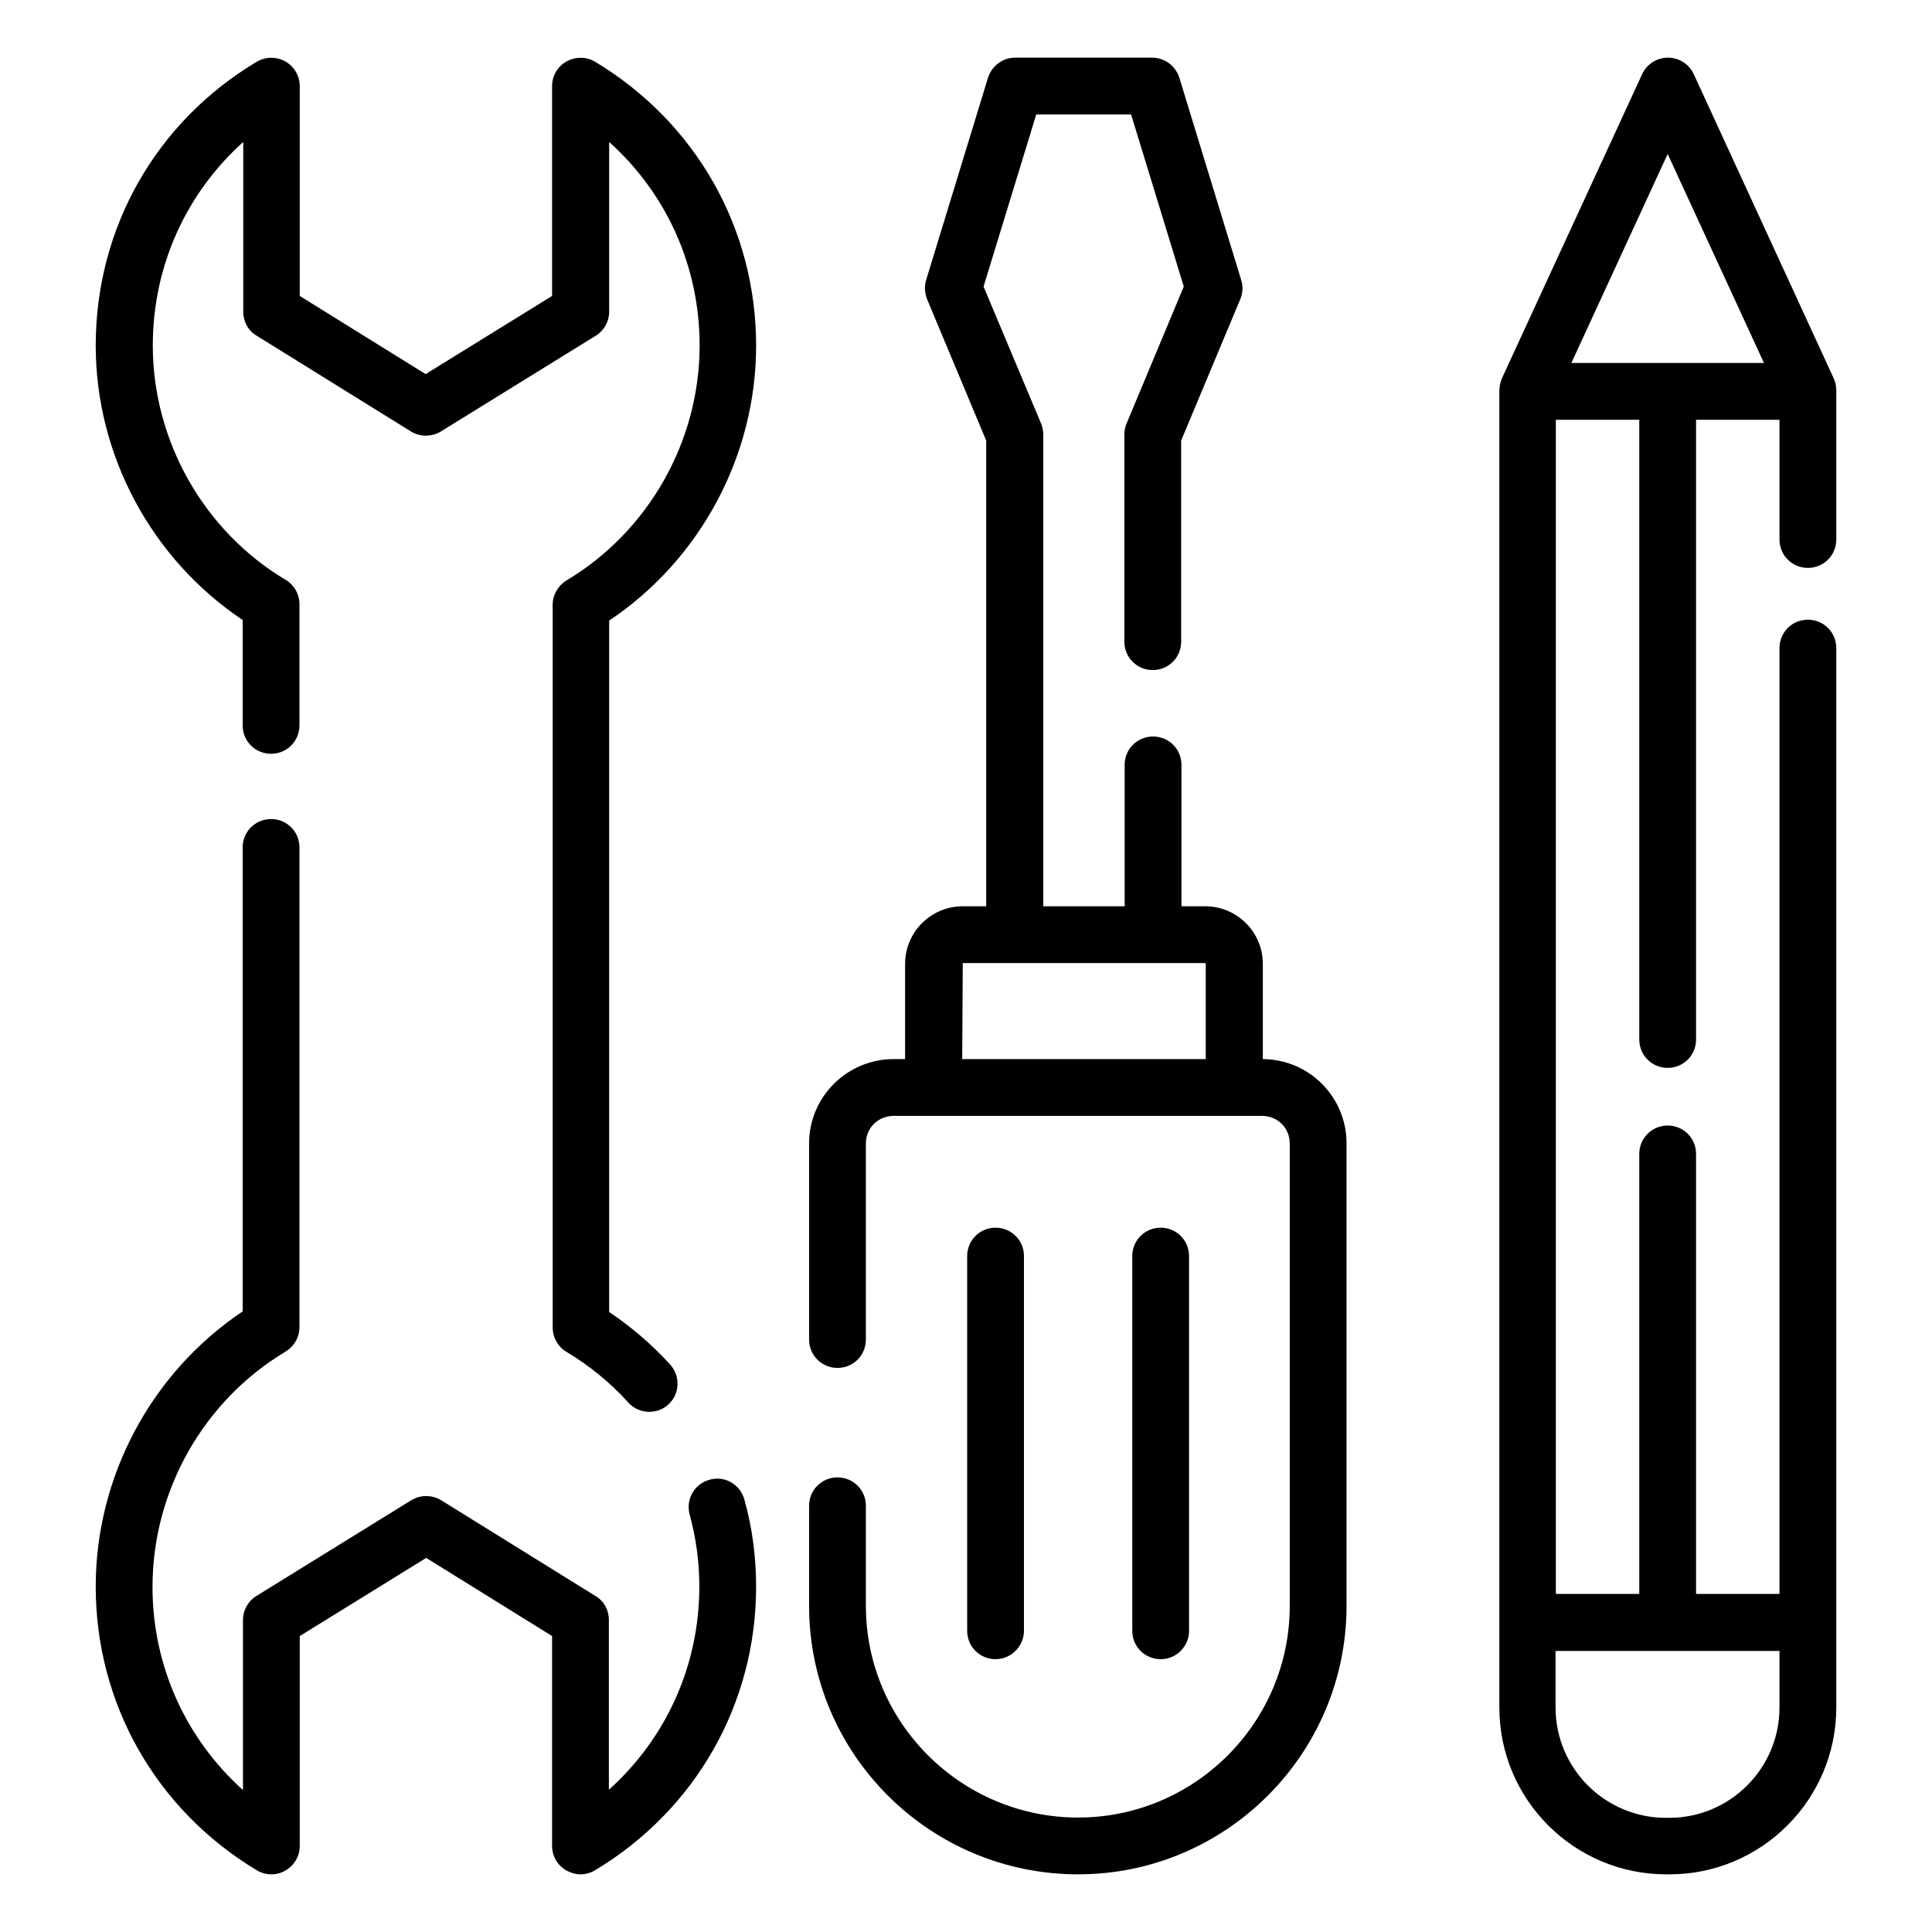
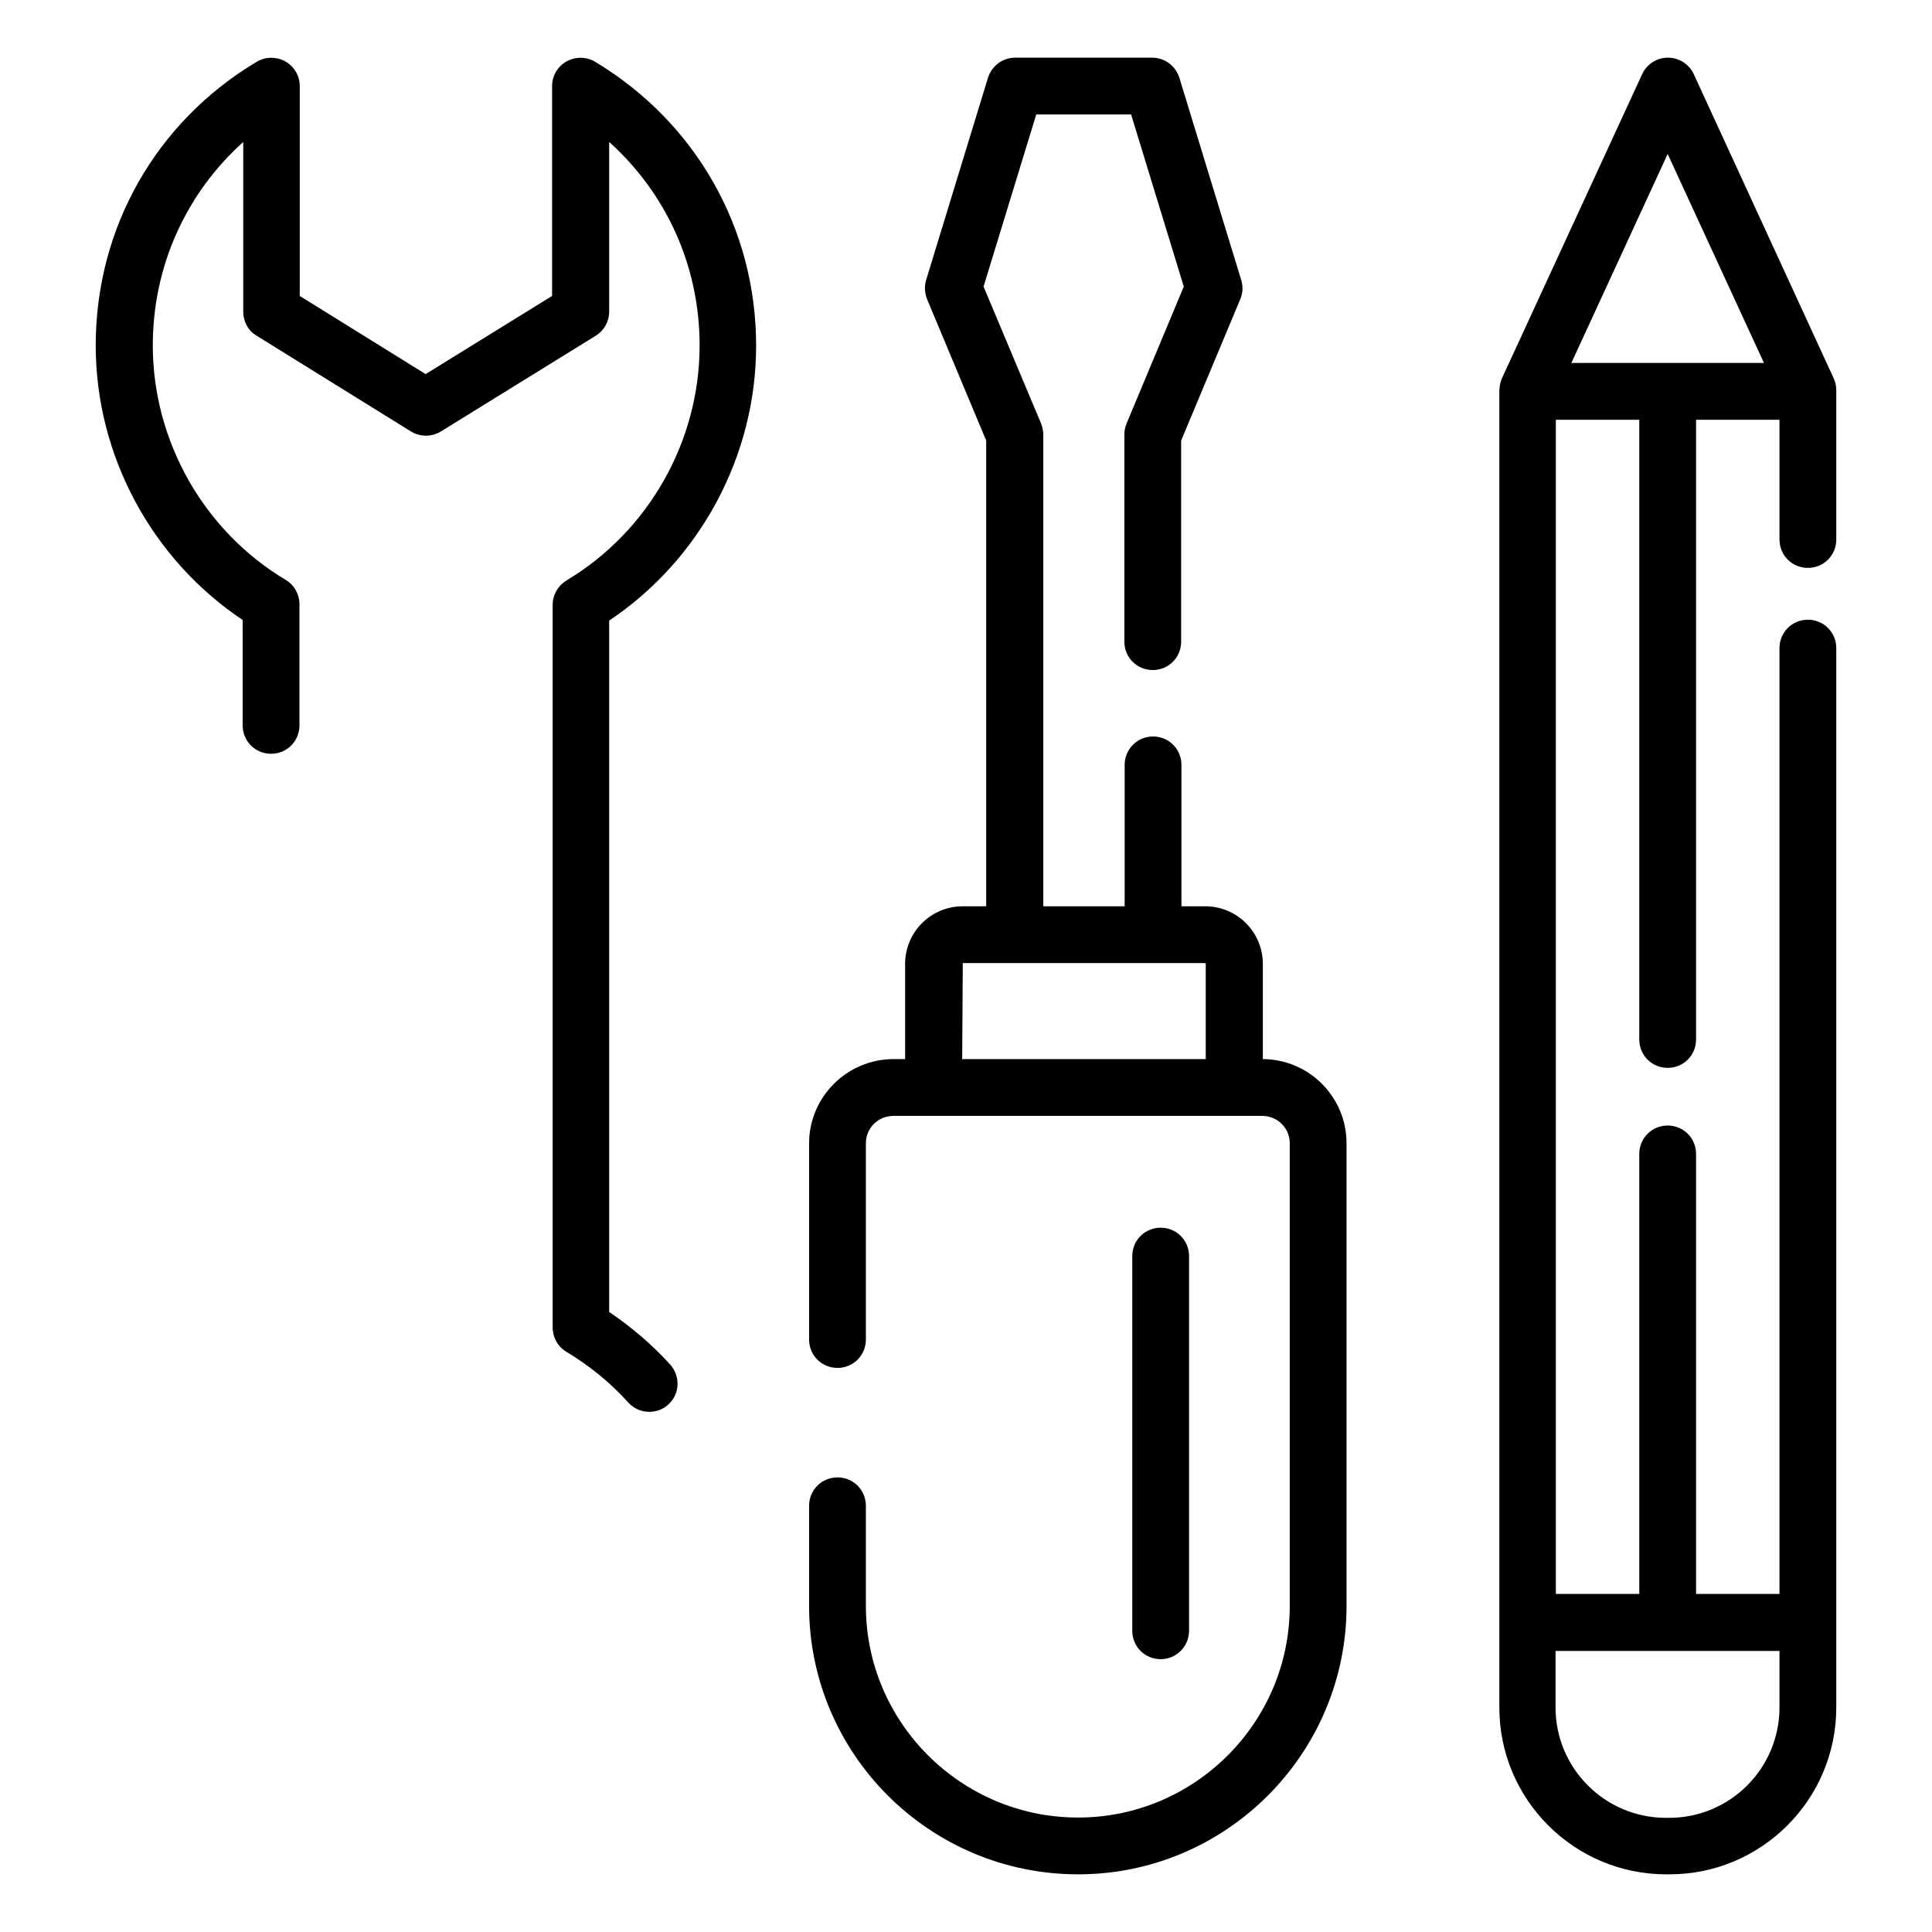
<svg xmlns="http://www.w3.org/2000/svg" id="Layer_1" enable-background="new 0 0 66 66" height="512" viewBox="0 0 66 66" width="512">
  <g>
    <path d="m43.14 36.18v-3.25c0-1.09-.88-1.97-1.97-1.97h-.81v-4.83c0-.54-.43-.97-.97-.97s-.97.43-.97.97v4.83h-2.78v-16.11c0-.13-.03-.26-.07-.37l-1.97-4.69 1.8-5.88h3.24l1.8 5.88-1.96 4.69c-.05.12-.07.25-.07.37v7.07c0 .54.43.97.97.97s.97-.43.97-.97v-6.87l2.02-4.83c.09-.21.1-.44.03-.66l-2.11-6.9c-.13-.41-.5-.69-.93-.69h-4.68c-.43 0-.8.28-.93.69l-2.11 6.9c-.07.22-.05.45.03.66l2.02 4.83v15.91h-.8c-1.09 0-1.97.88-1.97 1.97v3.25h-.39c-1.59 0-2.89 1.29-2.89 2.88v6.7c0 .54.43.97.97.97s.97-.43.97-.97v-6.7c0-.53.42-.94.95-.94h12.58c.53 0 .95.41.95.94v15.8c0 3.99-3.25 7.23-7.23 7.23-4 0-7.25-3.25-7.25-7.23v-3.42c0-.54-.43-.97-.97-.97s-.97.43-.97.97v3.42c0 5.06 4.12 9.17 9.19 9.17 5.06 0 9.17-4.12 9.17-9.17v-15.8c0-1.59-1.28-2.87-2.86-2.88zm-1.94 0h-8.33l.02-3.28h8.27c.02 0 .03.02.03.03v3.25z" />
-     <path d="m34.98 55.71v-12.8c0-.54-.43-.97-.97-.97s-.97.43-.97.97v12.8c0 .54.43.97.97.97.53 0 .97-.44.97-.97z" />
    <path d="m40.62 55.71v-12.8c0-.54-.43-.97-.97-.97s-.97.43-.97.97v12.8c0 .54.43.97.97.97s.97-.44.97-.97z" />
-     <path d="m24.24 50.55c-.52.14-.82.67-.68 1.19.22.8.33 1.63.33 2.46 0 2.69-1.13 5.18-3.09 6.94v-5.8c0-.34-.17-.65-.46-.82l-5.27-3.27c-.31-.19-.71-.19-1.02 0l-5.29 3.27c-.29.18-.46.49-.46.83v5.8c-1.96-1.76-3.09-4.25-3.09-6.94 0-3.28 1.74-6.36 4.55-8.04.29-.18.47-.49.47-.83v-16.39c0-.54-.43-.97-.97-.97s-.97.43-.97.97v15.85c-3.11 2.08-5.02 5.63-5.02 9.4 0 4 2.06 7.62 5.5 9.69.3.18.68.19.98.01.3-.17.49-.49.49-.84v-7.17l4.32-2.67 4.3 2.67v7.17c0 .35.19.67.49.84.15.08.31.13.48.13s.35-.05.5-.14c3.44-2.07 5.5-5.69 5.5-9.69 0-1.01-.13-2.01-.4-2.97-.14-.52-.67-.83-1.19-.68z" />
    <path d="m20.33 2.11c-.3-.18-.67-.18-.98-.01-.3.17-.49.49-.49.84v7.17l-4.32 2.67-4.3-2.67v-7.17c0-.35-.19-.67-.49-.84s-.68-.17-.98.01c-3.45 2.06-5.5 5.69-5.5 9.69 0 3.76 1.91 7.3 5.02 9.38v3.6c0 .54.43.97.97.97s.97-.43.97-.97v-4.14c0-.34-.18-.66-.47-.83-2.8-1.67-4.54-4.75-4.54-8.01 0-2.7 1.13-5.19 3.09-6.95v5.8c0 .34.17.65.46.82l5.27 3.27c.31.19.71.19 1.02 0l5.29-3.27c.29-.18.46-.49.46-.82v-5.8c1.96 1.76 3.09 4.25 3.09 6.95 0 3.27-1.74 6.35-4.55 8.03-.29.18-.47.49-.47.83v24.69c0 .34.18.66.47.83.78.47 1.5 1.05 2.11 1.73.19.21.45.32.72.32.23 0 .47-.08.65-.25.4-.36.42-.97.06-1.37-.62-.68-1.32-1.28-2.08-1.79v-23.62c3.11-2.08 5.02-5.63 5.02-9.39 0-4.01-2.06-7.63-5.5-9.7z" />
    <path d="m62.64 12.92-4.78-10.39c-.16-.34-.5-.56-.88-.56s-.72.22-.88.56l-4.79 10.39c-.06.13-.09.31-.09.45v42.06 2.9c0 3.15 2.56 5.7 5.7 5.7h.11c3.15 0 5.7-2.56 5.7-5.7v-2.9-33.29c0-.54-.43-.97-.97-.97s-.97.43-.97.97v32.31h-2.85v-15.03c0-.54-.43-.97-.97-.97s-.97.43-.97.97v15.03h-2.85v-40.11h2.85v21.17c0 .54.43.97.97.97s.97-.43.97-.97v-21.17h2.85v4.09c0 .54.43.97.97.97s.97-.43.97-.97v-5.06-.04c0-.14-.03-.28-.09-.41zm-1.85 43.48v1.93c0 2.08-1.69 3.77-3.77 3.77h-.11c-2.08 0-3.77-1.69-3.77-3.77v-1.93zm-7.11-44 3.29-7.14 3.29 7.14z" />
  </g>
</svg>